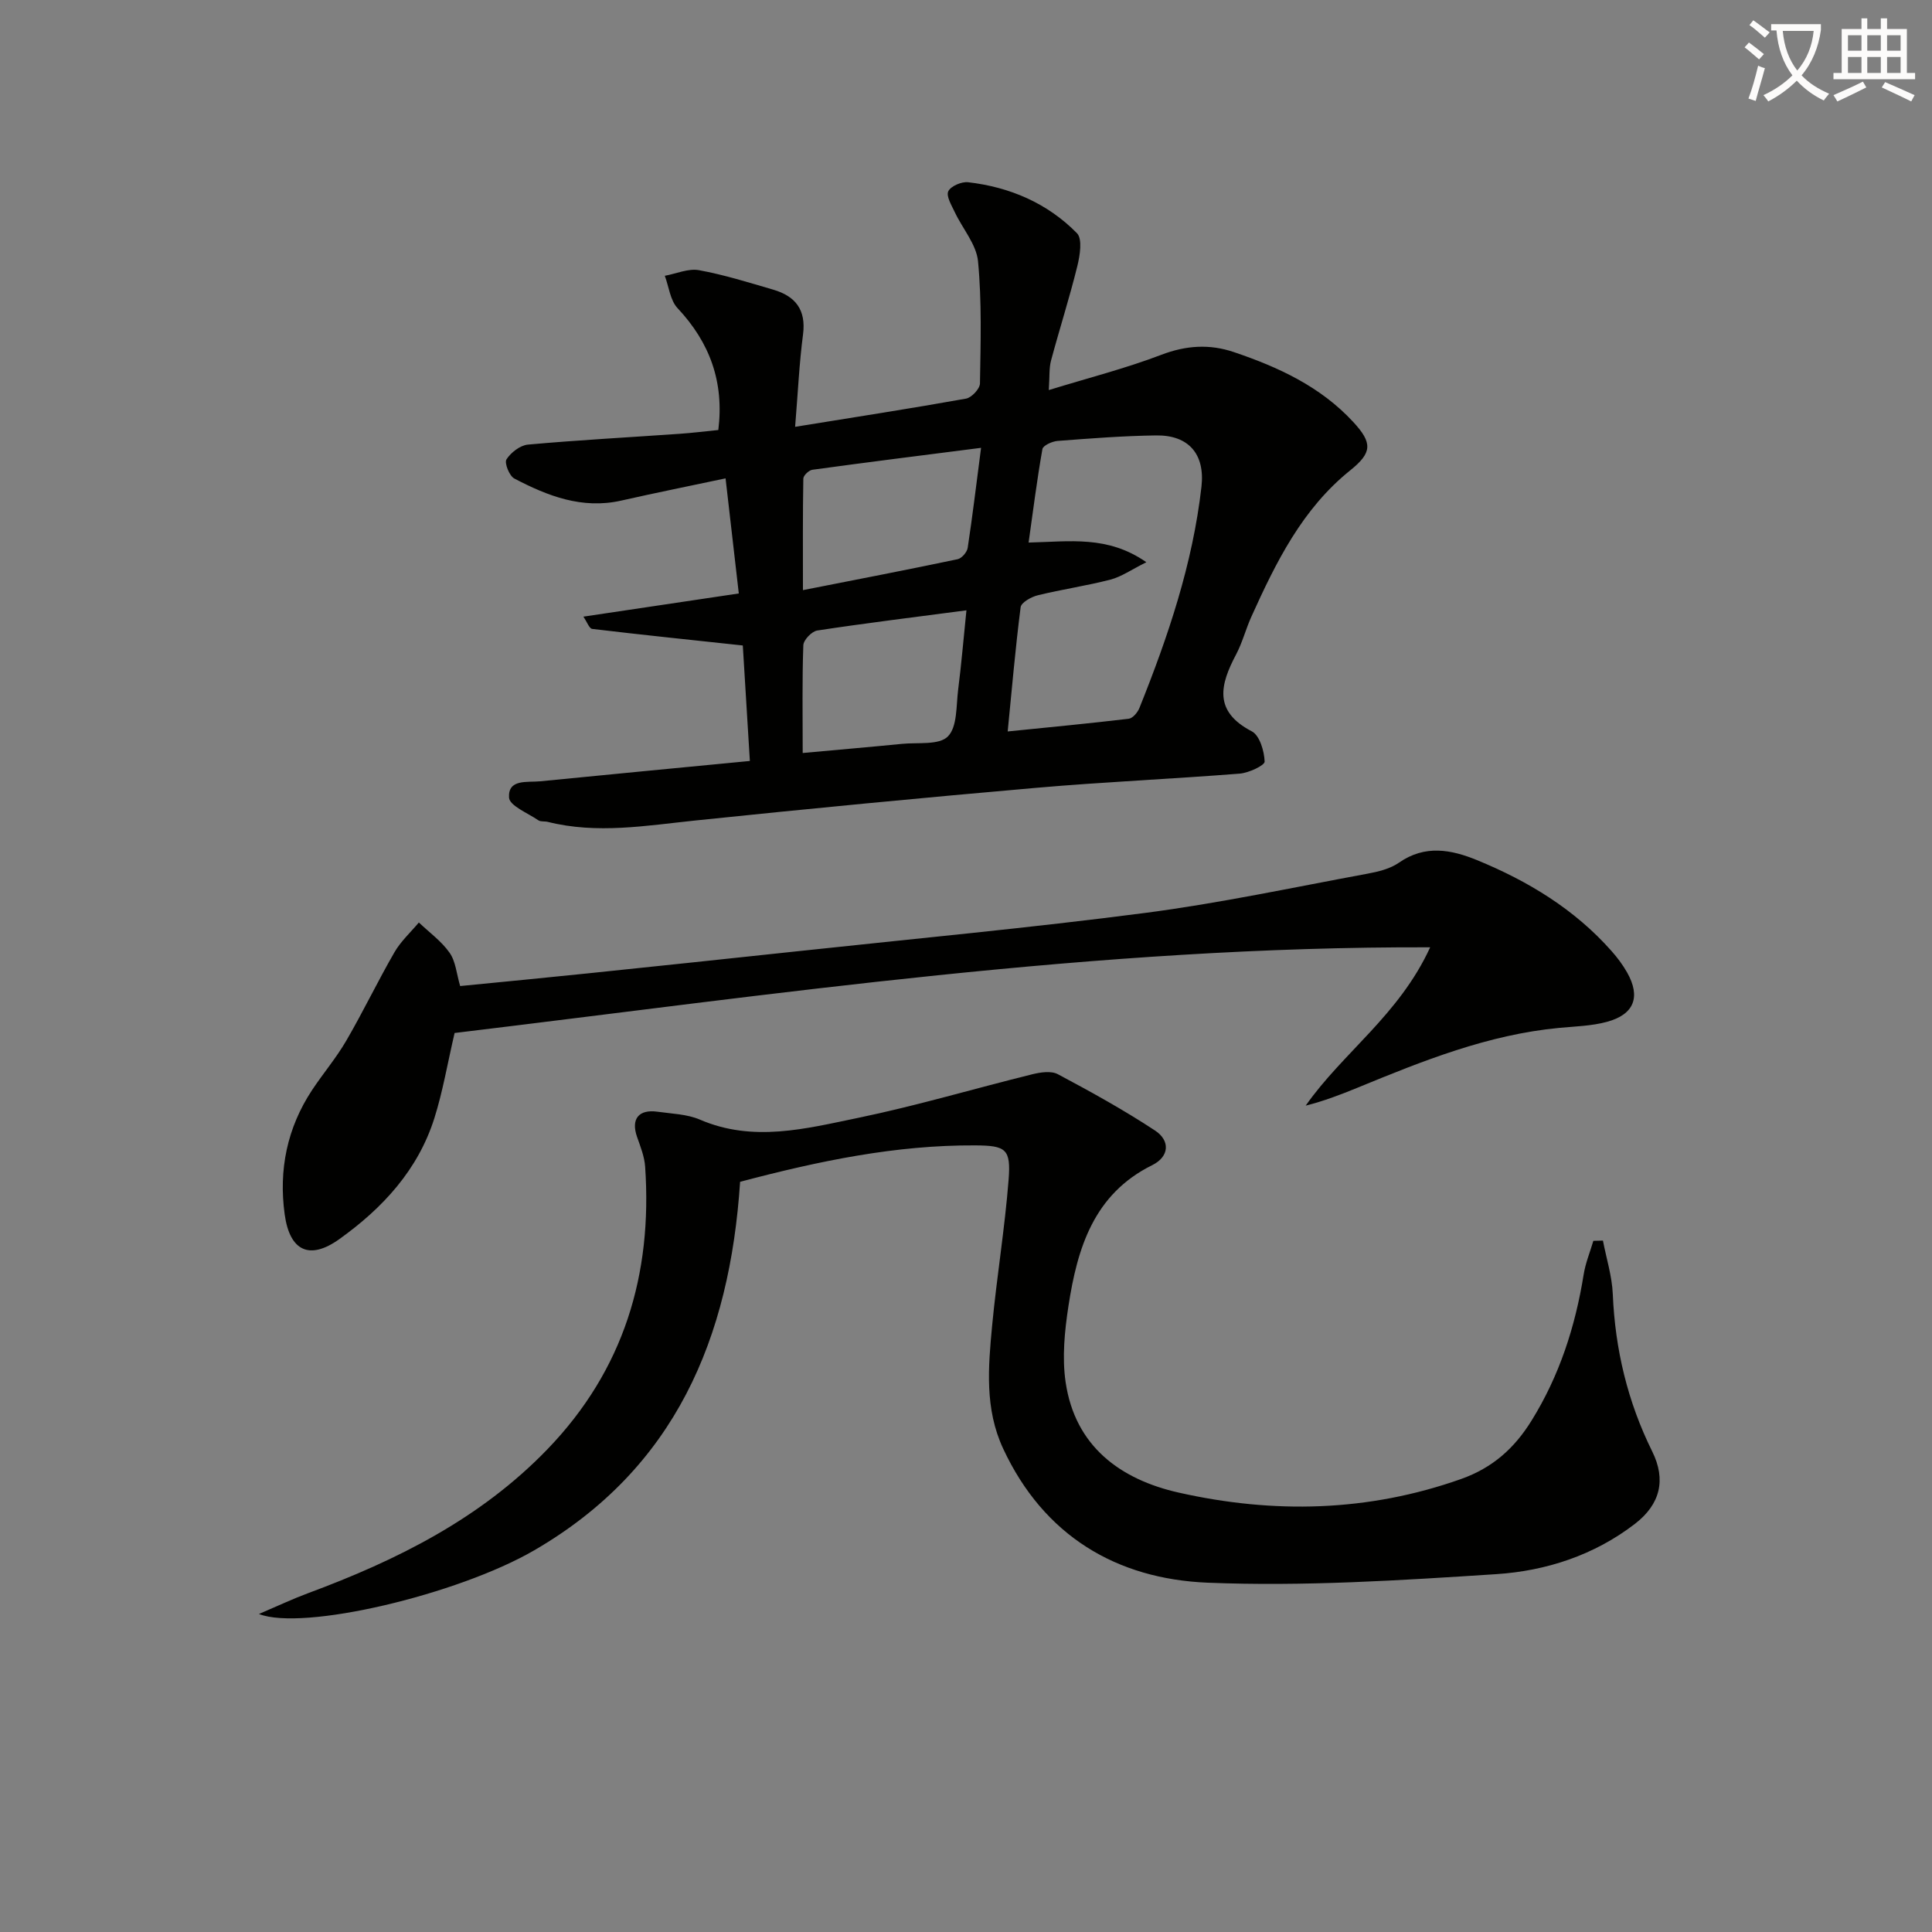
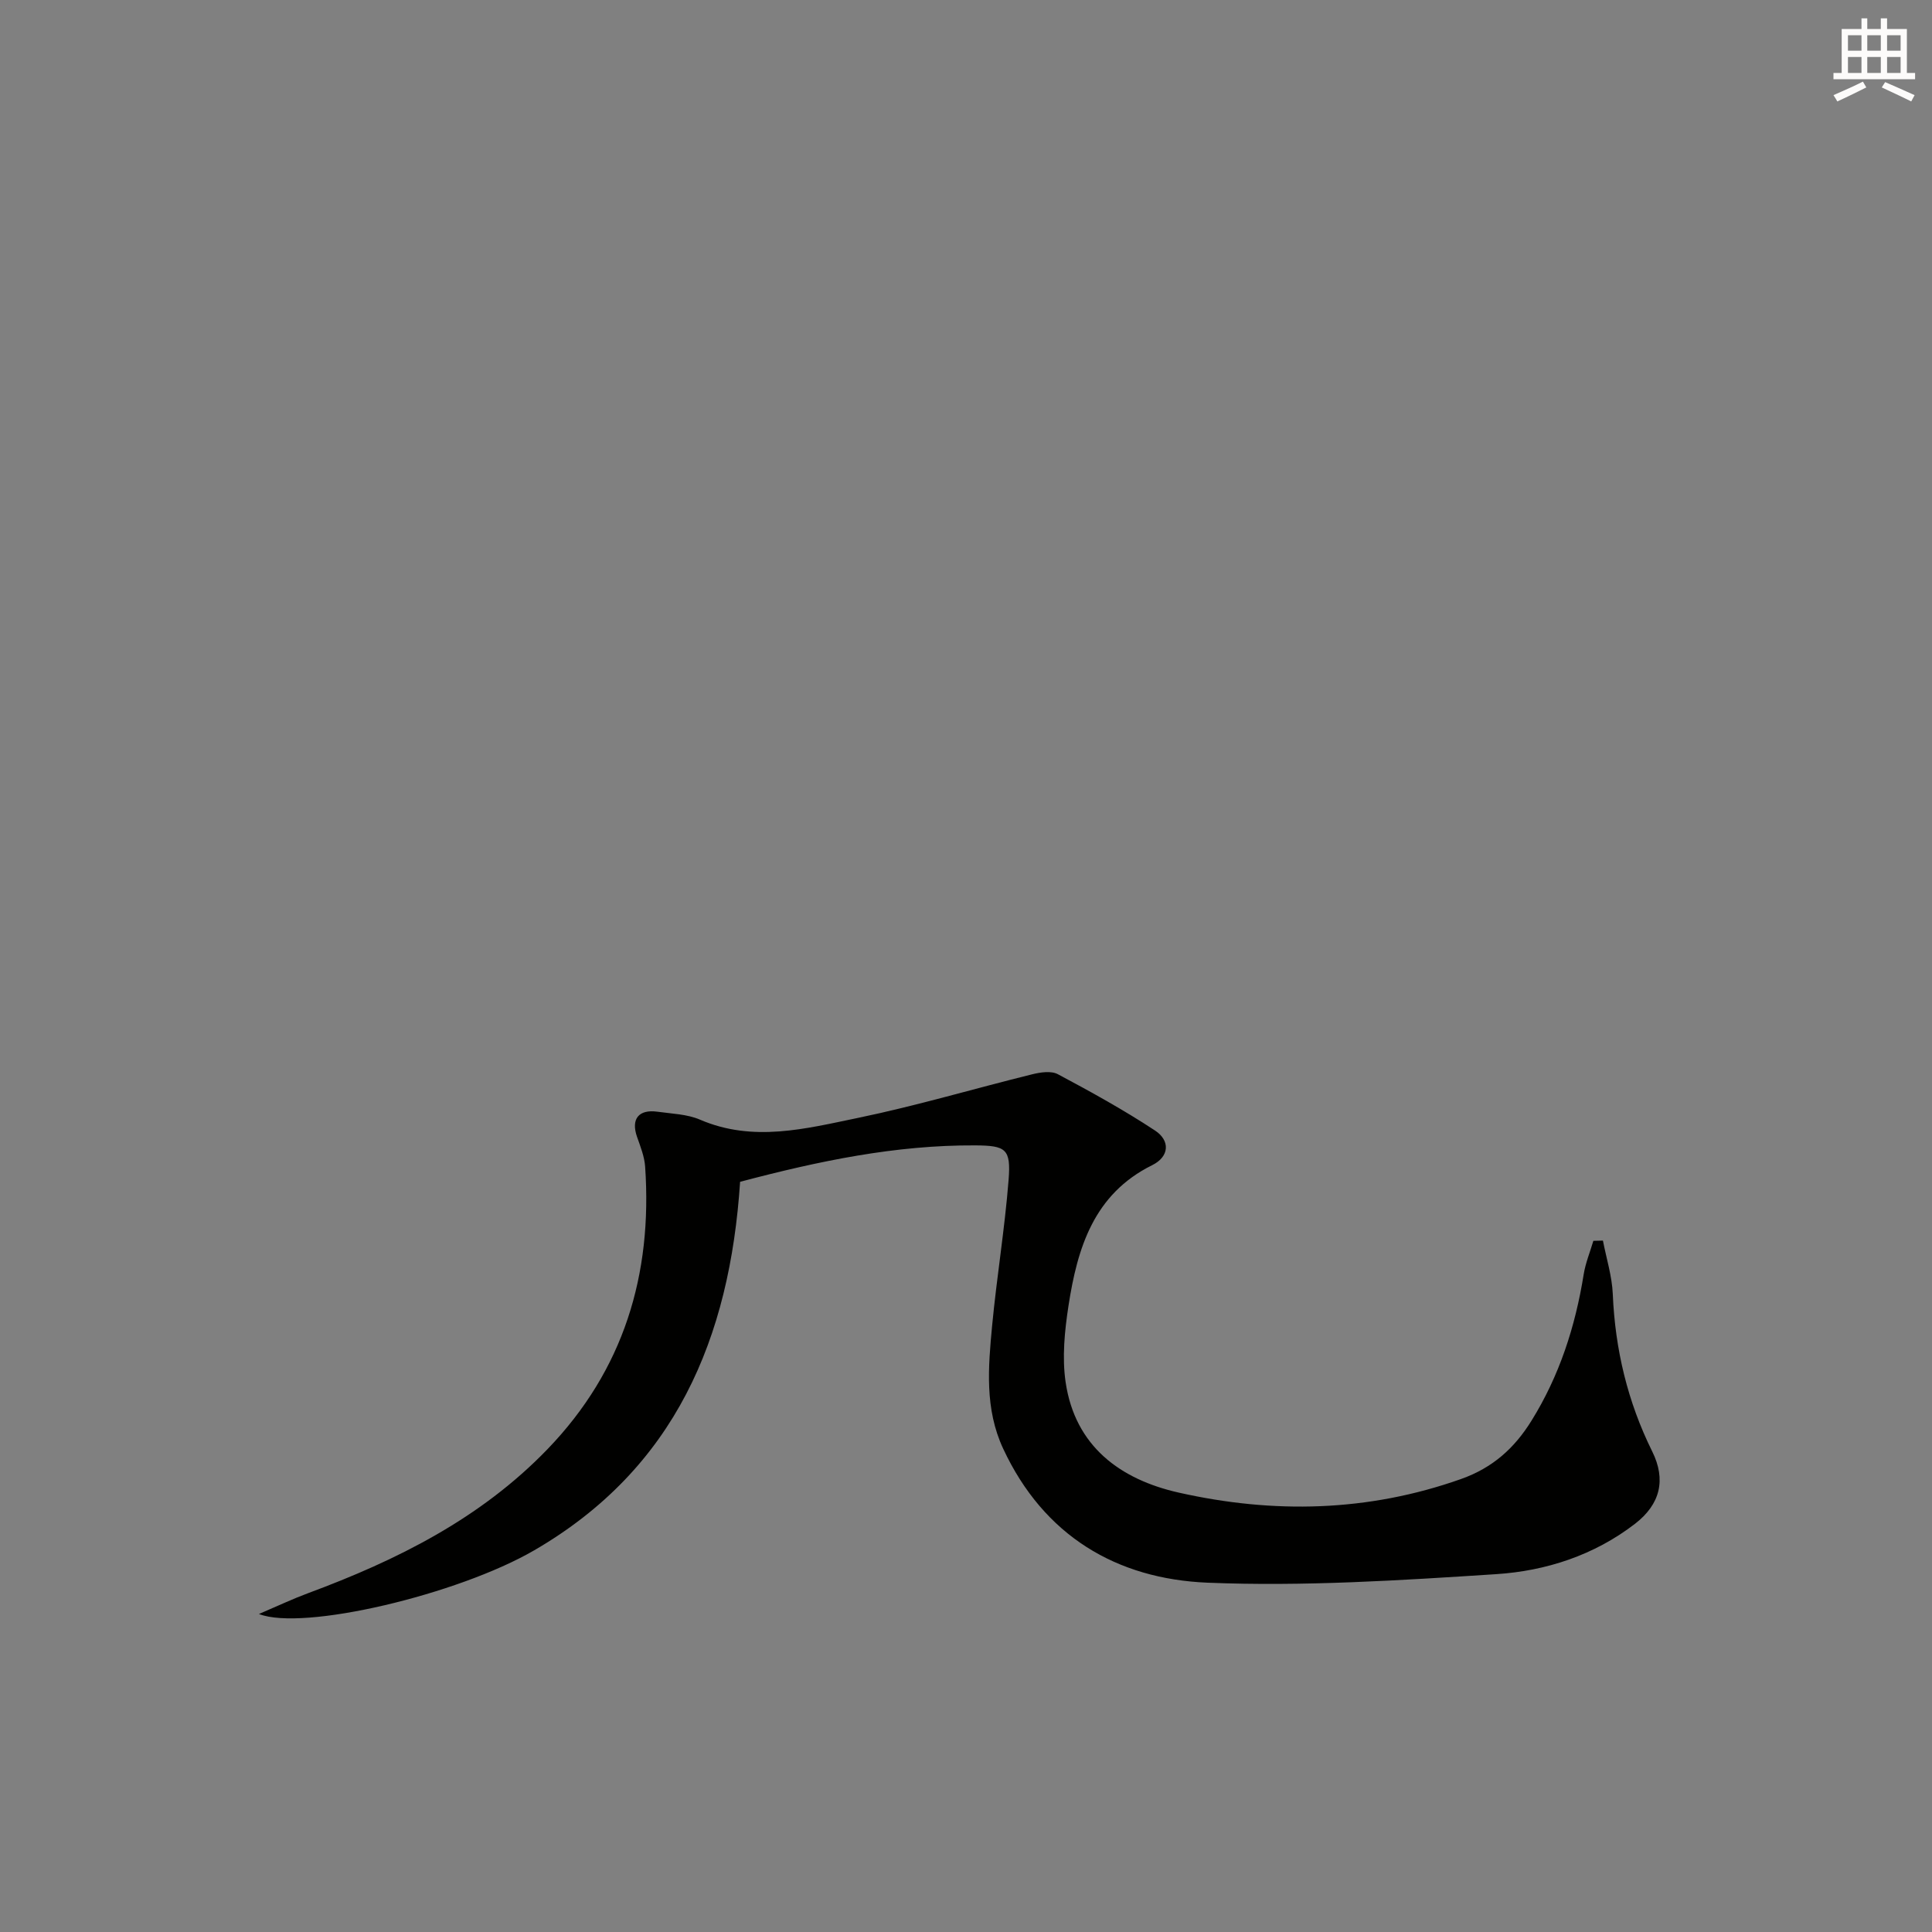
<svg xmlns="http://www.w3.org/2000/svg" enable-background="new 0 0 400 400" viewBox="0 0 400 400">
  <rect x="0" y="0" width="400" height="400" fill="#808080" stroke="none" />
-   <path d="m362.1 8.8c1.1.8 2.1 1.6 3.1 2.4l-1 1.1c-1.3-1.1-2.3-2-3-2.5zm1.9 4.8c.5.2.9.4 1.4.5-.6 2.3-1.3 4.5-1.9 6.8l-1.5-.5c.8-2.1 1.4-4.3 2-6.8zm-1-9.4c1.3.9 2.4 1.8 3.4 2.5l-1 1.1c-1.4-1.2-2.4-2.1-3.2-2.6zm3.7 2.2v-1.4h10.3v1.2c-.5 3.6-1.8 6.8-4 9.4 1.5 1.6 3.4 2.8 5.7 3.8-.3.4-.7.8-1.1 1.4-2.3-1.1-4.1-2.5-5.6-4.1-1.6 1.6-3.6 3.1-5.9 4.3-.3-.5-.7-.9-1-1.3 2.4-1.1 4.4-2.5 6-4.1-1.9-2.5-3-5.6-3.3-9.3h-1.1zm8.8 0h-6.4c.3 3.3 1.3 6 3 8.2 2-2.3 3.1-5.1 3.4-8.2z" fill="#fcfbfa" />
  <path d="m385.3 3.8h1.3v2.2h2.8v-2.2h1.3v2.2h4.1v9.1h1.7v1.3h-16.9v-1.3h1.7v-9.1h4.1v-2.2zm.4 13.1.7 1.2c-1.8.9-3.8 1.9-6 2.9-.2-.4-.5-.8-.8-1.3 2.3-1 4.3-1.9 6.1-2.8zm-3.1-6.4h2.8v-3.2h-2.8zm0 4.6h2.8v-3.3h-2.8zm4-4.6h2.8v-3.2h-2.8zm0 4.6h2.8v-3.3h-2.8zm3.7 1.9c2.1.9 4.1 1.8 6.1 2.7l-.7 1.3c-2.2-1.1-4.2-2-6.1-2.9zm3.2-9.7h-2.8v3.2h2.8zm-2.8 7.8h2.8v-3.3h-2.8z" fill="#fcfbfa" />
  <g fill="#010100">
-     <path d="m155.25 157.55c-.52-8.53-1-16.46-1.46-23.91-10.69-1.15-20.95-2.21-31.18-3.43-.61-.07-1.06-1.43-1.83-2.54 11.07-1.65 21.62-3.23 32.18-4.8-.93-8.14-1.8-15.68-2.74-23.83-7.15 1.52-14.39 2.97-21.59 4.6-8.1 1.83-15.25-.95-22.15-4.57-1.03-.54-2.09-3.23-1.62-3.96.91-1.42 2.83-2.91 4.44-3.06 10.43-.94 20.89-1.5 31.34-2.23 2.64-.18 5.27-.51 8.08-.79 1.23-9.97-1.76-18.11-8.44-25.23-1.53-1.63-1.79-4.43-2.64-6.7 2.37-.43 4.87-1.57 7.09-1.16 5.2.95 10.29 2.55 15.39 4.04 4.55 1.34 6.8 4.14 6.14 9.25-.79 6.02-1.06 12.11-1.64 19.14 12.55-2.03 23.99-3.8 35.39-5.84 1.15-.21 2.86-2.03 2.88-3.13.14-8.44.4-16.92-.4-25.3-.34-3.51-3.2-6.75-4.81-10.17-.66-1.41-1.82-3.3-1.35-4.32.5-1.07 2.76-2.04 4.11-1.88 8.64 1 16.42 4.33 22.53 10.55 1.17 1.19.62 4.61.08 6.81-1.62 6.58-3.7 13.04-5.45 19.58-.41 1.54-.27 3.22-.46 6.09 8.3-2.55 15.96-4.5 23.29-7.3 5.14-1.96 10-2.27 15.04-.56 9.21 3.11 17.92 7.13 24.68 14.44 4.08 4.4 3.93 6.4-.61 10.05-9.93 7.98-15.36 19.02-20.45 30.27-1.16 2.57-1.86 5.36-3.17 7.84-3.32 6.27-4.73 11.77 3.26 15.92 1.62.85 2.57 4.08 2.65 6.25.03.8-3.29 2.35-5.16 2.5-14.07 1.11-28.18 1.72-42.24 2.95-23.49 2.05-46.96 4.31-70.42 6.75-10.22 1.06-20.37 2.86-30.6.29-.64-.16-1.45.01-1.95-.33-2.18-1.49-5.97-3.01-6.07-4.7-.23-3.9 3.76-3.11 6.45-3.37 14.15-1.4 28.33-2.76 43.41-4.21zm53.38-6.11c8.7-.88 16.89-1.66 25.06-2.63.83-.1 1.84-1.3 2.21-2.22 5.95-14.81 11.04-29.87 12.85-45.83.76-6.74-2.65-10.7-9.38-10.61-6.81.09-13.62.62-20.42 1.14-1.12.09-3 .94-3.13 1.69-1.13 6.39-1.94 12.84-2.86 19.35 8.59-.2 16.37-1.51 24.38 4.07-3.15 1.57-5.18 3.02-7.43 3.6-4.97 1.29-10.07 2.02-15.06 3.25-1.35.33-3.41 1.48-3.54 2.47-1.09 8.5-1.82 17.06-2.68 25.72zm-42.44 4.46c7.39-.68 13.97-1.24 20.55-1.89 3.28-.33 7.68.31 9.51-1.54 1.98-2 1.7-6.36 2.13-9.73.66-5.16 1.09-10.36 1.71-16.38-10.92 1.44-20.92 2.66-30.88 4.18-1.14.17-2.85 1.96-2.89 3.05-.26 7.27-.13 14.55-.13 22.31zm36.93-63.18c-12.31 1.57-23.63 2.99-34.93 4.54-.72.1-1.86 1.18-1.87 1.83-.13 7.23-.08 14.47-.08 23.09 11.34-2.23 21.69-4.23 32.02-6.4.85-.18 1.95-1.45 2.09-2.35.99-6.52 1.77-13.06 2.77-20.71z" />
    <path d="m153.23 244.68c-2.13 32.35-13.4 59.35-42.65 76.31-15.78 9.15-47.84 16.76-56.97 13.17 4.09-1.75 7.07-3.16 10.15-4.3 18.42-6.83 35.72-15.44 49.6-29.83 15.79-16.38 21.74-36.14 20.21-58.47-.14-2.09-.97-4.17-1.68-6.19-1.28-3.67.31-5.75 4.24-5.2 2.96.42 6.12.49 8.79 1.64 11 4.74 21.91 1.87 32.66-.35 12.15-2.51 24.07-6.06 36.13-9.04 1.7-.42 3.93-.76 5.32-.01 6.85 3.65 13.67 7.41 20.13 11.67 3.11 2.05 3 5.37-.62 7.16-12.11 5.99-15.48 17.17-17.32 29.1-.8 5.21-1.35 10.7-.59 15.85 1.96 13.27 11.33 20.12 23.42 22.84 19.61 4.41 39.16 4.01 58.43-2.81 6.58-2.33 11.07-6.4 14.58-12.05 5.8-9.32 9.09-19.52 10.82-30.3.38-2.37 1.32-4.65 2.01-6.97.66-.02 1.32-.03 1.98-.05.71 3.69 1.88 7.36 2.04 11.07.48 11.47 3.08 22.32 8.17 32.6 2.88 5.82 1.7 10.91-3.6 14.99-8.44 6.49-18.4 9.73-28.68 10.4-19.89 1.29-39.89 2.58-59.77 1.77-18.86-.77-33.93-9.71-42.33-27.74-3.86-8.27-3.1-16.9-2.29-25.49.96-10.08 2.62-20.1 3.41-30.19.5-6.41-.55-7.08-6.94-7.12-16.4-.09-32.29 3.21-48.65 7.54z" />
-     <path d="m95.27 204.15c8.91-.88 17.66-1.71 26.39-2.62 14.54-1.51 29.08-3.04 43.61-4.6 23.95-2.58 47.94-4.81 71.82-7.92 15.43-2.01 30.7-5.29 46.02-8.12 2.26-.42 4.71-1.01 6.54-2.29 5.38-3.75 10.81-2.71 16.15-.52 10.56 4.33 20.19 10.16 27.85 18.82 1.21 1.36 2.32 2.85 3.22 4.43 2.86 5.05 1.49 8.7-4.17 10.23-3.17.86-6.56.94-9.86 1.25-14.75 1.39-28.3 6.84-41.81 12.4-3.46 1.42-6.96 2.76-10.7 3.7 7.72-11.02 19.33-18.75 25.77-32.78-69.04-.22-135.68 9.76-201.98 17.74-1.49 6.4-2.45 12.13-4.18 17.61-3.39 10.75-10.73 18.66-19.69 25.07-6.14 4.39-10.26 2.51-11.31-5.13-1.27-9.21.5-17.9 5.67-25.73 2.29-3.46 5.01-6.66 7.09-10.24 3.49-6 6.49-12.27 9.96-18.28 1.31-2.28 3.35-4.13 5.06-6.18 2.16 2.06 4.67 3.86 6.35 6.25 1.27 1.78 1.44 4.32 2.2 6.91z" />
  </g>
</svg>